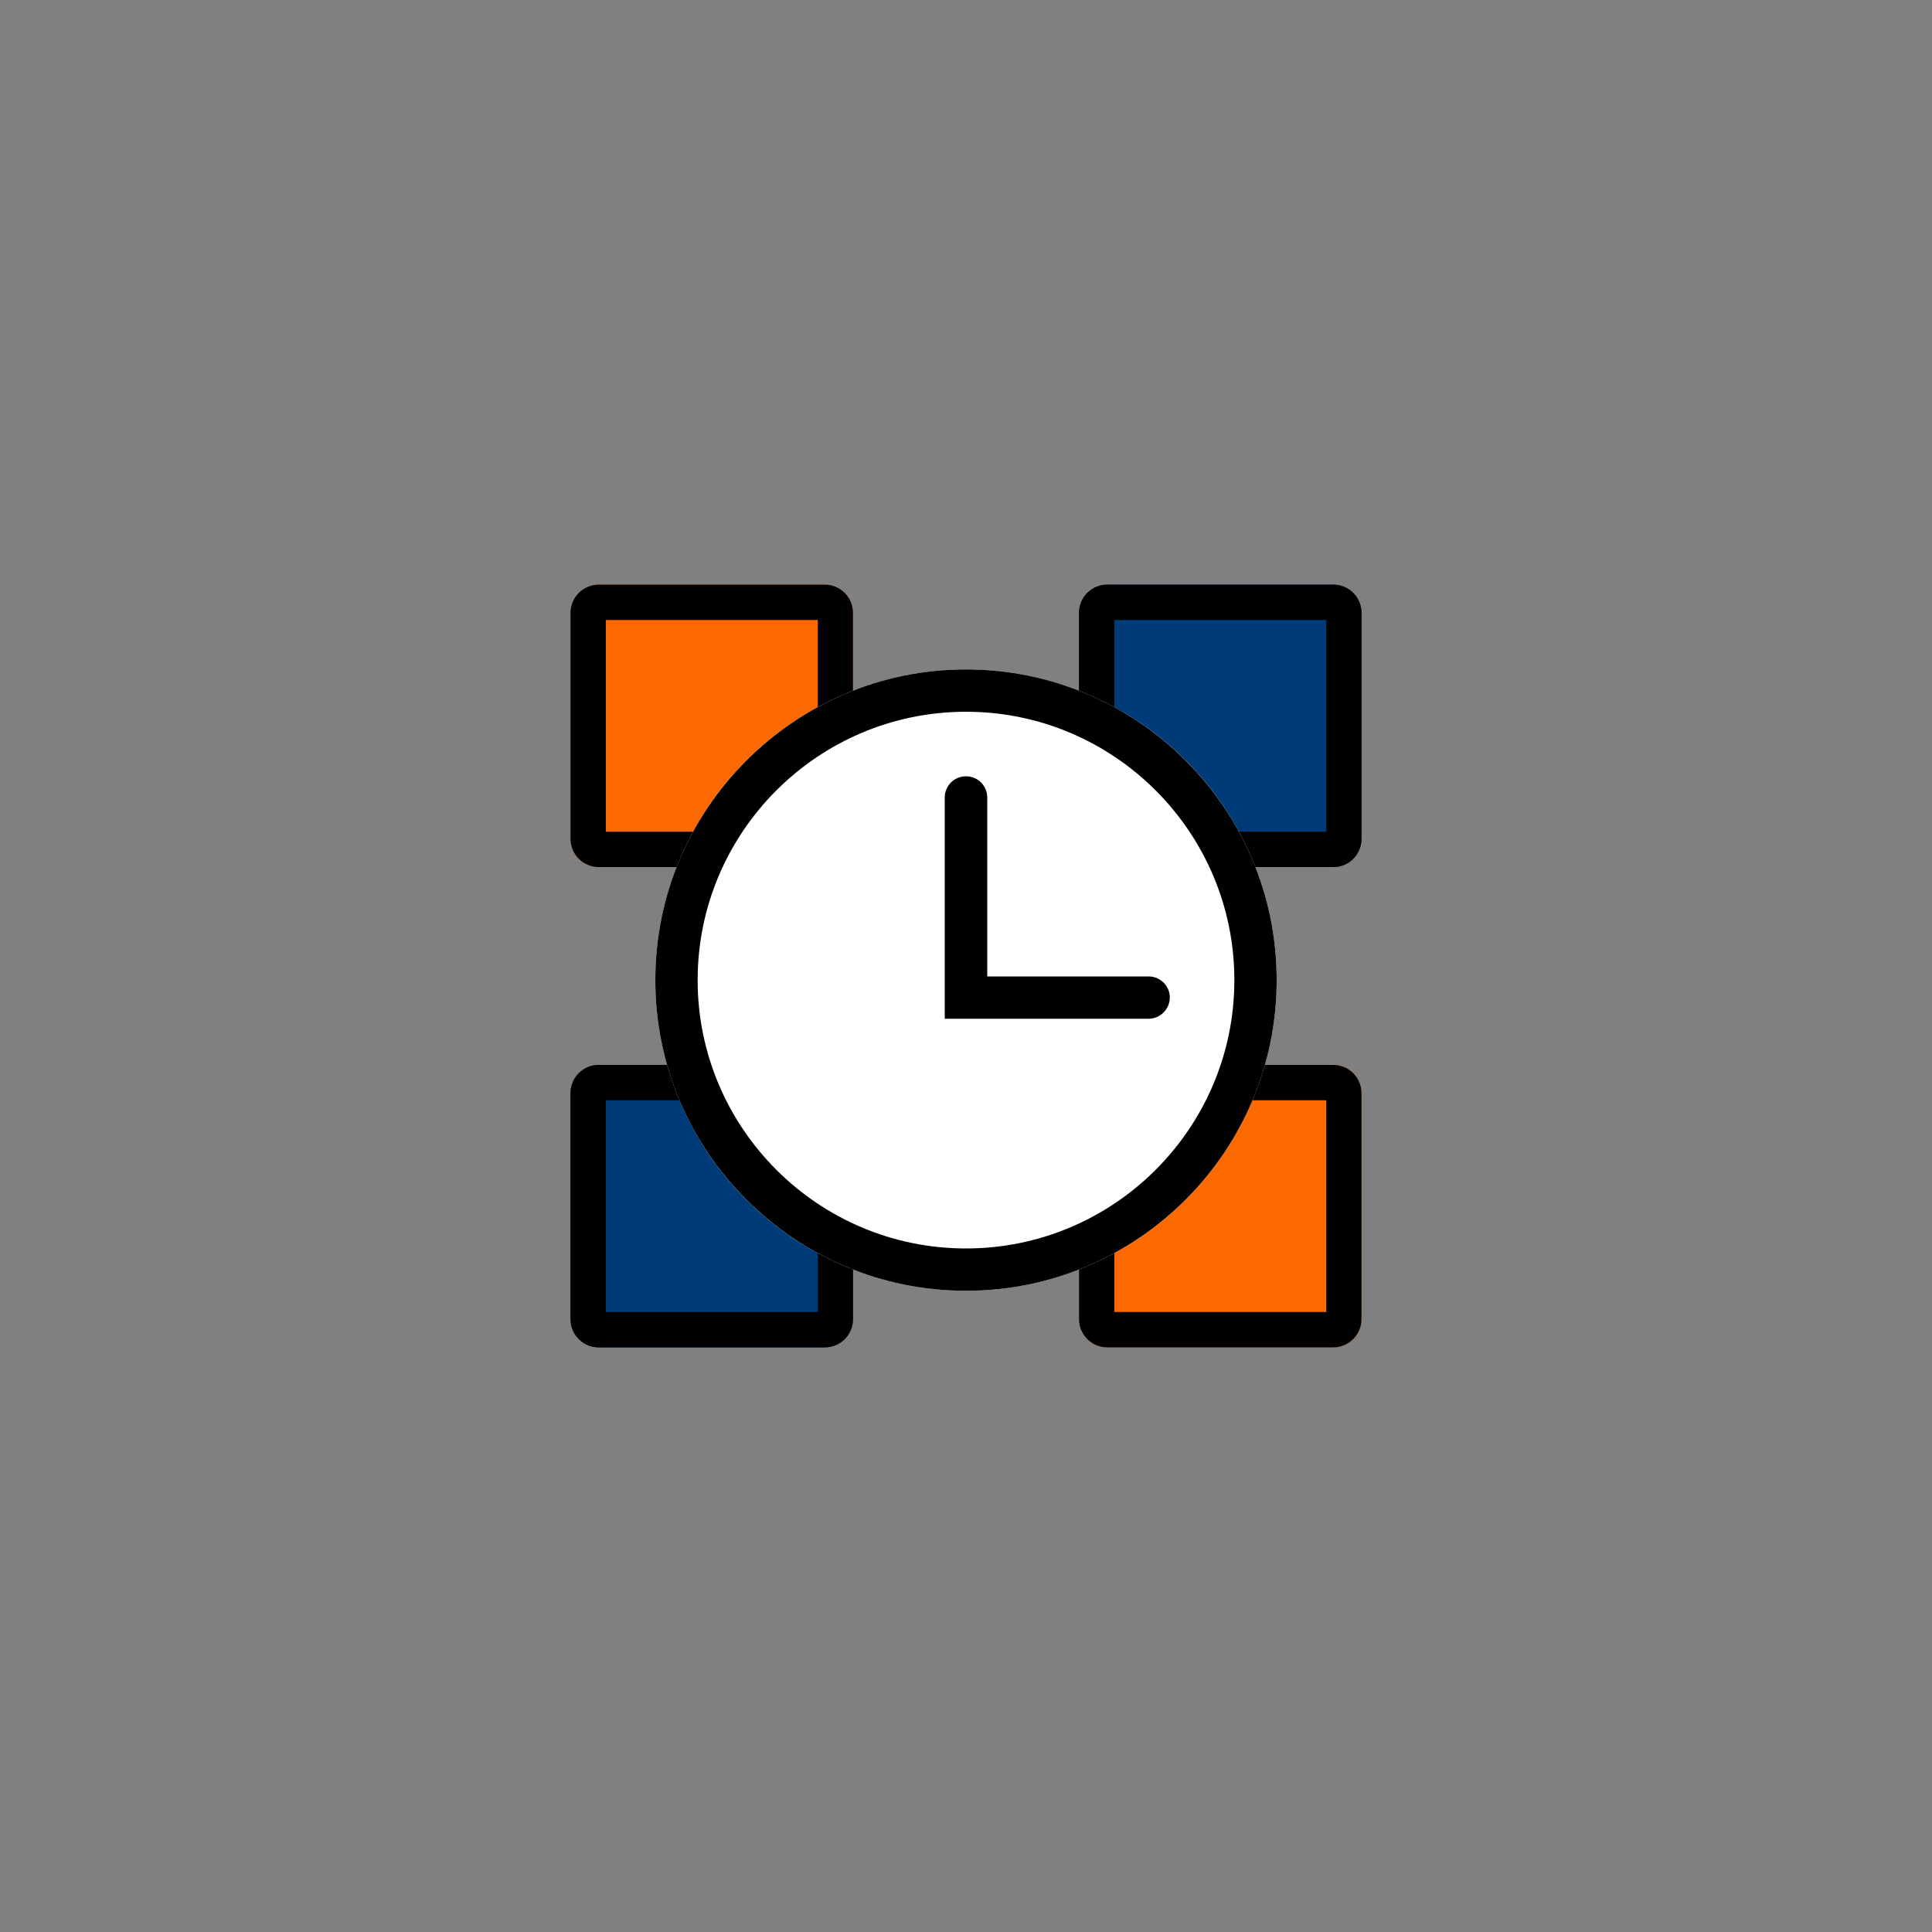
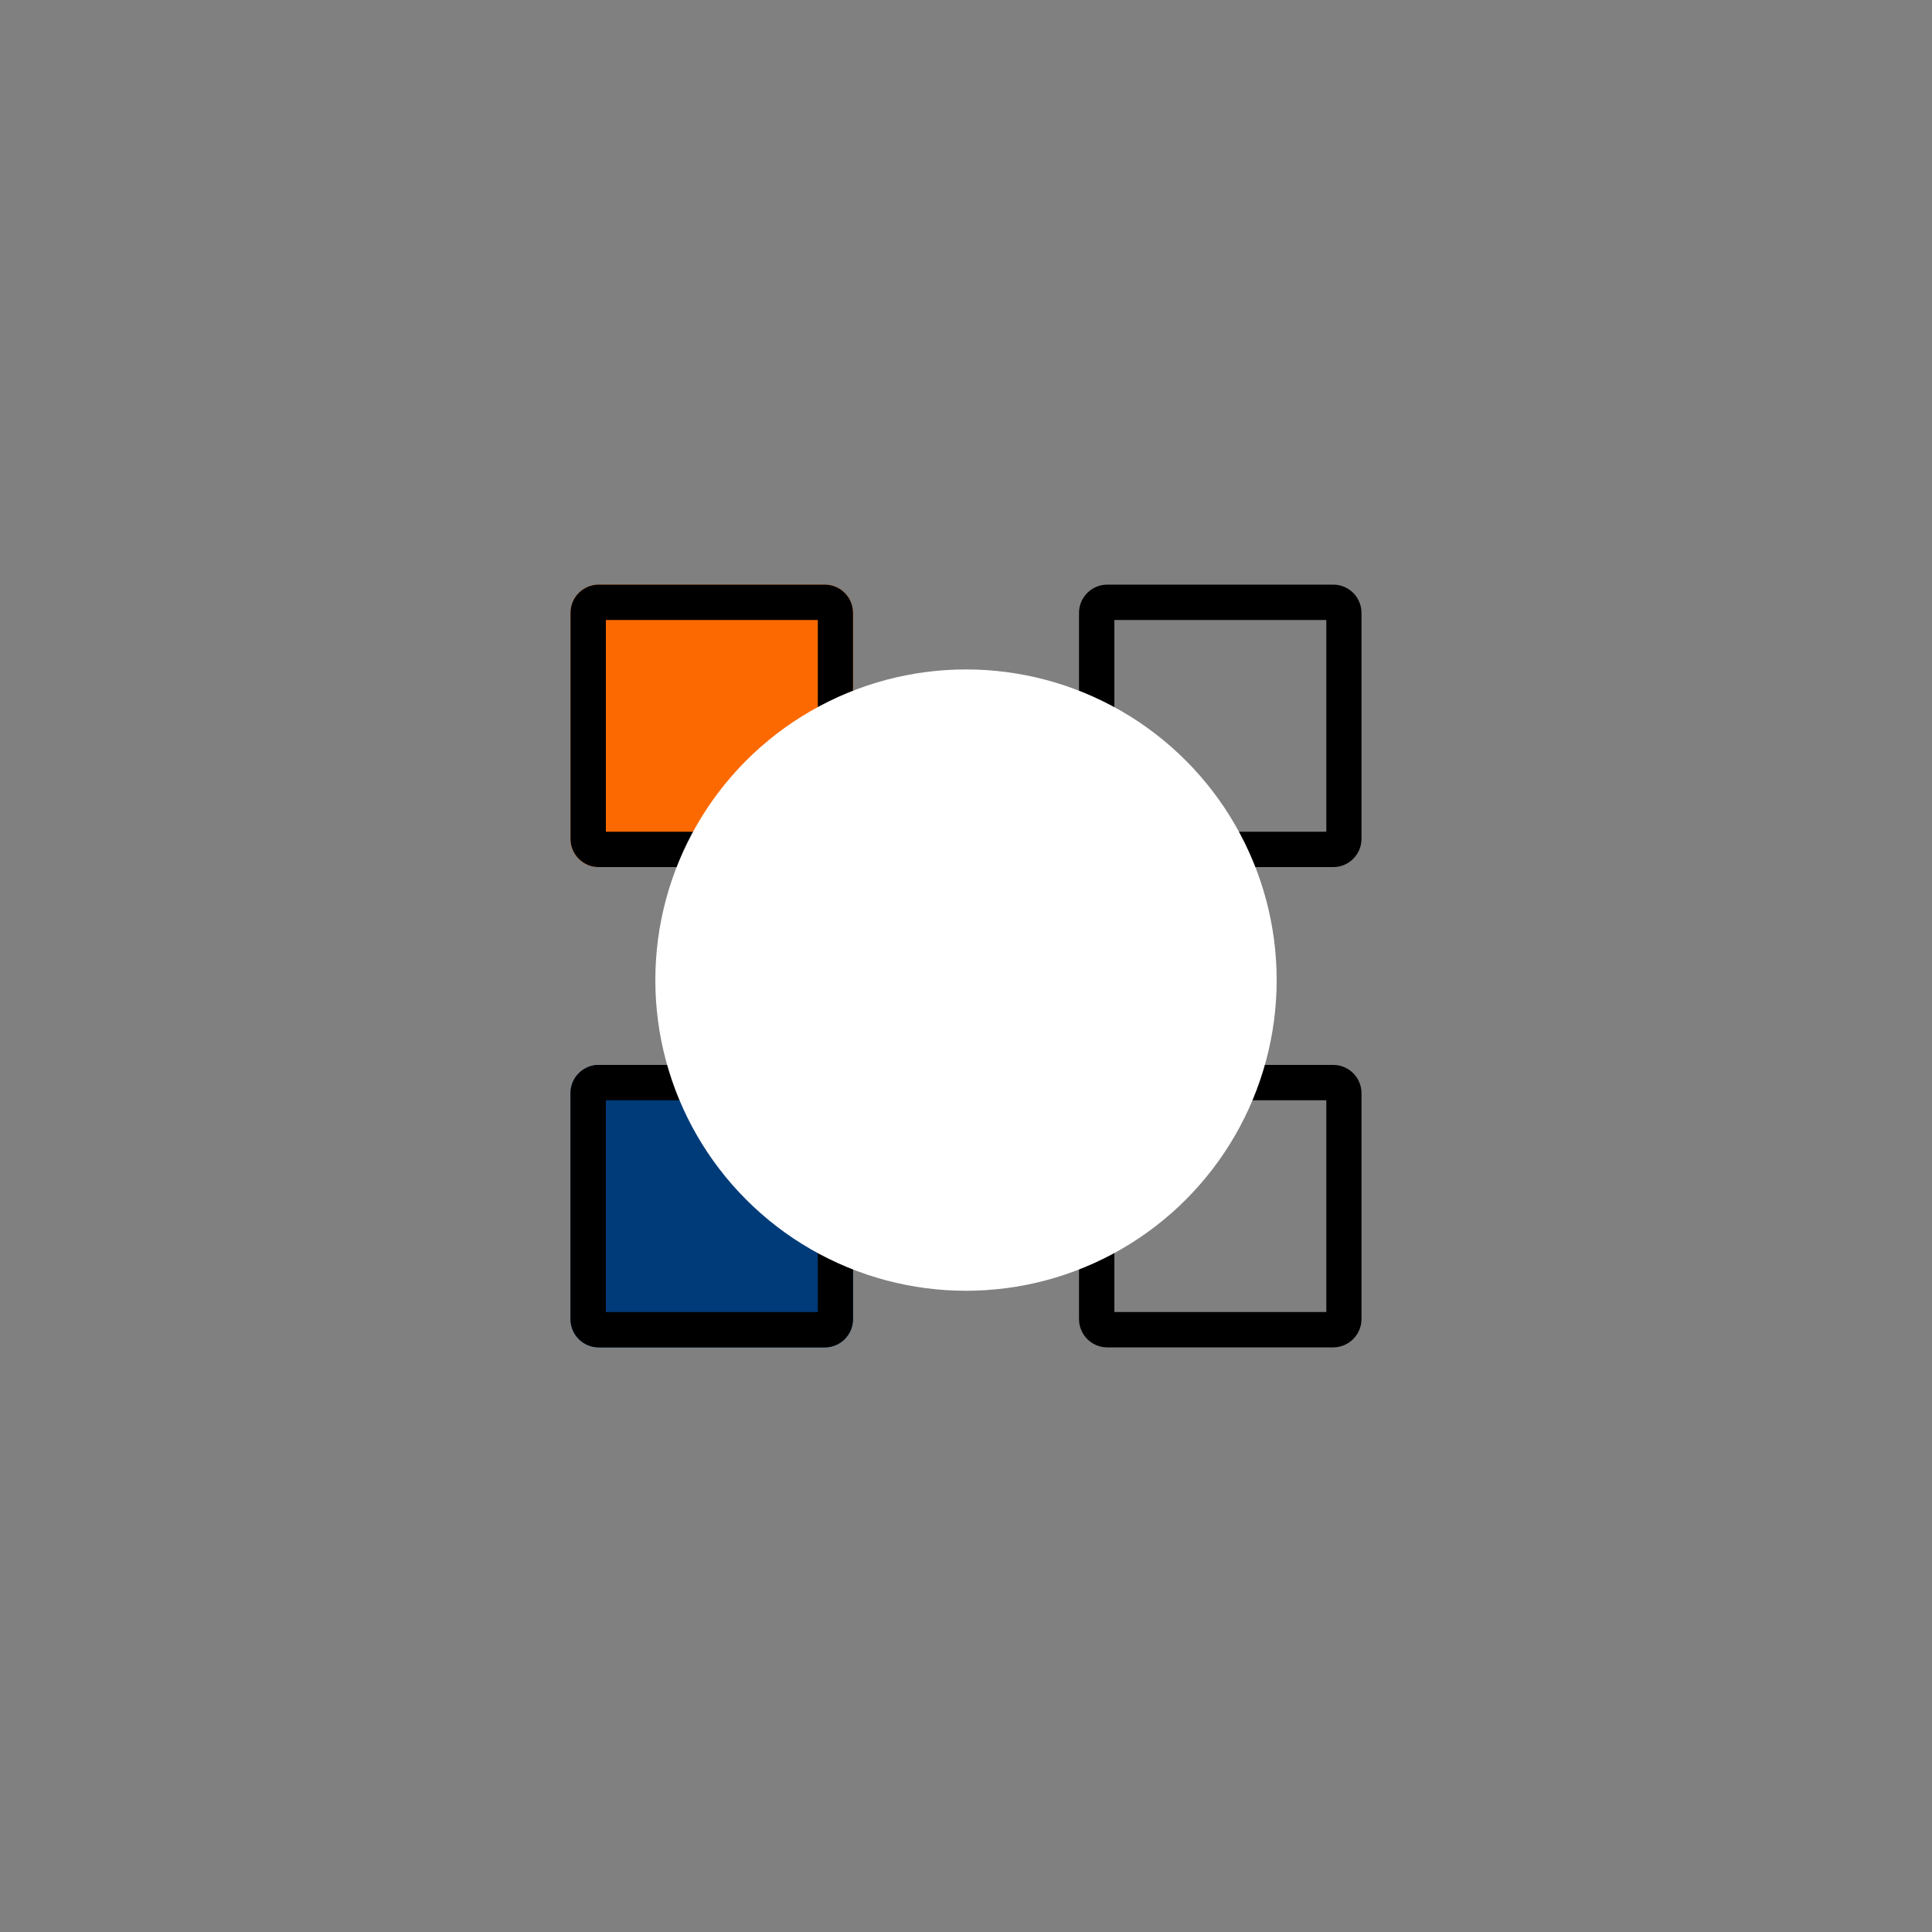
<svg xmlns="http://www.w3.org/2000/svg" id="Layer_1" x="0px" y="0px" viewBox="0 0 100 100" style="enable-background:new 0 0 100 100;" xml:space="preserve">
  <rect x="0" y="0" width="100" height="100" fill="#808080" stroke="none" />
  <style type="text/css">	.st0{fill:#003C7B;}	.st1{fill:#00B1FF;}	.st2{opacity:0.5;clip-path:url(#SVGID_00000111191014106059837550000010878478588331166873_);}	.st3{fill:none;}	.st4{fill-rule:evenodd;clip-rule:evenodd;}	.st5{opacity:0.3;clip-path:url(#SVGID_00000178168600556135153380000017720217442120456585_);}	.st6{fill-rule:evenodd;clip-rule:evenodd;fill:#FFFFFF;}	.st7{fill:#FFA891;}	.st8{fill:#FFFFFF;}	.st9{fill:#1D1D1B;}	.st10{opacity:0.5;clip-path:url(#SVGID_00000053526038245978501730000007596265919347258273_);}	.st11{opacity:0.5;clip-path:url(#SVGID_00000030486219724348728390000010144910249666674598_);}	.st12{opacity:0.1;clip-path:url(#SVGID_00000030486219724348728390000010144910249666674598_);}	.st13{fill:#FD521B;}	.st14{clip-path:url(#SVGID_00000129189225770158339230000000362935418738329789_);}	.st15{fill:#D77261;}	.st16{opacity:0.5;clip-path:url(#SVGID_00000137819388171763621280000009222474994175442322_);}	.st17{clip-path:url(#SVGID_00000098932384693046974420000012750434871792589470_);}	.st18{clip-path:url(#SVGID_00000040536943002759601060000011720223574661803701_);}	.st19{clip-path:url(#SVGID_00000145029177867175424210000013286856943605778846_);}	.st20{opacity:0.5;}	.st21{clip-path:url(#SVGID_00000119818414853305866740000012831693641961775024_);}	.st22{clip-path:url(#SVGID_00000047018022429413715850000011956984280519295911_);}	.st23{clip-path:url(#SVGID_00000013879034925850079650000010643873244548413370_);}	.st24{clip-path:url(#SVGID_00000021093798992887906910000009669077373901068677_);}	.st25{fill:#002B51;}	.st26{fill:#FC521B;}	.st27{clip-path:url(#SVGID_00000020356727041142725060000007201787174613760688_);}	.st28{opacity:0.8;}	.st29{clip-path:url(#SVGID_00000044160703907651949740000011612254624119018665_);}	.st30{clip-path:url(#SVGID_00000121978122688635833460000014272786667974939294_);}	.st31{clip-path:url(#SVGID_00000130616685337357855590000010800912983225670828_);}	.st32{fill:url(#Rectangle_508_00000180342076028368941690000004698111815651035558_);}	.st33{clip-path:url(#SVGID_00000080196910043157413860000010382490202752596671_);}	.st34{fill:#FFC749;}	.st35{clip-path:url(#SVGID_00000119806712186730472770000011580880331540617873_);}	.st36{clip-path:url(#SVGID_00000142137580483307236770000005730386281433620886_);}	.st37{clip-path:url(#SVGID_00000032647559102944966510000018429723565858310316_);}	.st38{clip-path:url(#SVGID_00000169522945608459241440000004987257839279626408_);}	.st39{fill:url(#Rectangle_512_00000067204992266547090540000005983620929770517140_);}	.st40{clip-path:url(#SVGID_00000132788346628895724540000001578157590014020243_);}	.st41{fill:url(#Rectangle_513_00000109716861215075252960000000142268939189791649_);}	.st42{clip-path:url(#SVGID_00000050651225464732397820000015552225138803391884_);}	.st43{fill:url(#Rectangle_514_00000078031913811948971440000008216244080112744854_);}	.st44{clip-path:url(#SVGID_00000152237147254667586010000007960572352503756965_);}	.st45{fill:url(#Rectangle_515_00000179613915300514498280000003369671767156176005_);}	.st46{clip-path:url(#SVGID_00000164477528302607342650000009161493734920054939_);}	.st47{clip-path:url(#SVGID_00000173867870111548973580000010882361306128633748_);}	.st48{fill:url(#Rectangle_517_00000182495601332861076220000015969168616050201509_);}	.st49{clip-path:url(#SVGID_00000106854607260802925020000018134323770101557381_);}	.st50{fill:url(#Rectangle_518_00000040571717123383529100000015797619987444724892_);}	.st51{clip-path:url(#SVGID_00000139973701136955357370000001729141020022418617_);}	.st52{clip-path:url(#SVGID_00000120554087757014022100000001408799867070441089_);}	.st53{fill:url(#Rectangle_520_00000118396509882815873350000010528742054888595073_);}	.st54{clip-path:url(#SVGID_00000147899298272403642030000008244272213120879006_);}	.st55{clip-path:url(#SVGID_00000025438656579357738830000006152885001255708334_);}	.st56{fill:url(#Rectangle_522_00000090276035575092420230000012329649829052421528_);}	.st57{clip-path:url(#SVGID_00000119115047907681827370000010527456241684875684_);}	.st58{clip-path:url(#SVGID_00000002382149143846327130000003122810620048019640_);}	.st59{fill:url(#Rectangle_524_00000101086816566395047940000007508091010628585130_);}	.st60{clip-path:url(#SVGID_00000052081873373541667450000011483262792482563719_);}	.st61{clip-path:url(#SVGID_00000071534210163724222840000006170511089437823872_);}	.st62{fill:url(#Rectangle_526_00000010999905018232745380000014180965861458741175_);}	.st63{clip-path:url(#SVGID_00000074408834130494752160000013192690372945018533_);}	.st64{fill:url(#Rectangle_527_00000110448677153972238580000005415018673037775236_);}	.st65{clip-path:url(#SVGID_00000126324884100952385610000018210846447027447220_);}	.st66{clip-path:url(#SVGID_00000045580356874021569900000003675530534872159414_);}	.st67{fill:url(#Rectangle_529_00000147928695558366566440000006860070612284966555_);}	.st68{clip-path:url(#SVGID_00000000223902251228520020000011194126630399291028_);}	.st69{clip-path:url(#SVGID_00000055686188261694067640000017893059361401894792_);}	.st70{fill:#F3B687;}	.st71{clip-path:url(#SVGID_00000062913554010263121300000003342331353760980866_);}	.st72{clip-path:url(#SVGID_00000035492471075693139470000003012941404022207151_);}	.st73{fill:#000300;}	.st74{clip-path:url(#SVGID_00000121975125912599859370000014175961605416686759_);}	.st75{clip-path:url(#SVGID_00000047042342442892125590000010955103784045104277_);}	.st76{clip-path:url(#SVGID_00000019657742885244734090000001651985111797193645_);}	.st77{fill:url(#Rectangle_535_00000010288983090338661060000005623224625418705581_);}	.st78{clip-path:url(#SVGID_00000071540882029543456500000016985752479743372204_);}	.st79{clip-path:url(#SVGID_00000112625884560568683400000008608525216565680306_);}	.st80{clip-path:url(#SVGID_00000104675792141902380950000016717493472710034067_);}	.st81{fill:#FBAF01;}	.st82{clip-path:url(#SVGID_00000123408649760883849630000007933107921911490990_);}	.st83{clip-path:url(#SVGID_00000134945894375555207730000012378385447853605772_);}	.st84{clip-path:url(#SVGID_00000034807801416132866650000015376425023686785945_);}	.st85{clip-path:url(#SVGID_00000159431978952506913960000004761205441323998350_);}	.st86{clip-path:url(#SVGID_00000082331415894734300440000008953473554326410917_);}	.st87{clip-path:url(#SVGID_00000173859195187679354370000017351626103628161720_);}	.st88{clip-path:url(#SVGID_00000166677747619088879590000016513710624040550321_);}	.st89{clip-path:url(#SVGID_00000064323000343566980690000009872238991934880411_);}	.st90{clip-path:url(#SVGID_00000160869704659244515400000003136051534756413092_);}	.st91{clip-path:url(#SVGID_00000043432949913883818050000017799340107638043545_);}	.st92{clip-path:url(#SVGID_00000044176369050638580390000005118121414252523918_);}	.st93{clip-path:url(#SVGID_00000016795516602802344120000011146027790519560587_);}	.st94{clip-path:url(#SVGID_00000039134919292520120800000005365846302400355754_);}	.st95{fill:url(#Rectangle_549_00000062894401311358964240000008950612227361484477_);}	.st96{clip-path:url(#SVGID_00000080179700201899384260000016592816186653429898_);}	.st97{fill:url(#Rectangle_550_00000116193247664077519680000001908646222878992787_);}	.st98{clip-path:url(#SVGID_00000172433012843881607470000000627477015845521030_);}	.st99{fill:url(#Rectangle_551_00000038407894092974630400000006223251373385576838_);}	.st100{clip-path:url(#SVGID_00000014610628427405984920000000365075835096060032_);}	.st101{clip-path:url(#SVGID_00000165915098110833465490000011132587458244822713_);}	.st102{clip-path:url(#SVGID_00000006709531293218441890000014313133765964282502_);}	.st103{clip-path:url(#SVGID_00000163037515443159172510000001682558641010783884_);}	.st104{clip-path:url(#SVGID_00000125584931085537603600000000023966455965978513_);}	.st105{clip-path:url(#SVGID_00000137810532727022510490000004448885855340392096_);}	.st106{clip-path:url(#SVGID_00000047017843956939869920000012723529501037879724_);}	.st107{fill:#003B71;}	.st108{fill:#798E44;}	.st109{fill:#89282F;}	.st110{fill:#882A2F;}	.st111{fill:#D34586;}	.st112{fill:#44919C;}	.st113{fill:#D6224F;}	.st114{fill:#E57A46;}	.st115{fill:#B6518D;}	.st116{fill:#2590CE;}	.st117{fill:#F1C11A;}	.st118{fill:#80C141;}	.st119{fill:#E1211C;}	.st120{fill:#53585A;}	.st121{fill:#FA6900;stroke:#000000;stroke-width:2;stroke-miterlimit:10;}	.st122{fill:#003C7B;stroke:#000000;stroke-width:2;stroke-miterlimit:10;}	.st123{fill:none;stroke:#000000;stroke-width:2;stroke-miterlimit:10;}	.st124{fill:none;stroke:#000000;stroke-width:2;stroke-linecap:round;stroke-linejoin:round;stroke-miterlimit:10;}	.st125{fill:#FA6900;}	.st126{fill:#FFFFFF;stroke:#FA6900;stroke-width:2;stroke-linecap:round;stroke-linejoin:round;stroke-miterlimit:10;}	.st127{fill:#FFFFFF;stroke:#003C7B;stroke-width:2;stroke-linecap:round;stroke-linejoin:round;stroke-miterlimit:10;}	.st128{clip-path:url(#SVGID_00000091714473957730235710000000374928227425169041_);}	.st129{clip-path:url(#SVGID_00000105422574693937152040000001506493653791190196_);}	.st130{clip-path:url(#SVGID_00000018220487889344608810000012121977040315346330_);}	.st131{clip-path:url(#SVGID_00000093168887106236965100000017474319645273243025_);}	.st132{clip-path:url(#SVGID_00000165920932244201384600000012976588275083657650_);}	.st133{clip-path:url(#SVGID_00000059281066992609760660000001727005613971007626_);}	.st134{clip-path:url(#SVGID_00000058585466299325487500000014312521551970960028_);}	.st135{clip-path:url(#SVGID_00000154384974245830772860000000292629599979103373_);}	.st136{fill:#F38121;}	.st137{fill:#FAAF16;}	.st138{fill:#015DA5;}	.st139{fill:#00B1E0;}	.st140{fill:#F98723;}	.st141{fill:#045CA5;}	.st142{fill:#D1323A;}	.st143{fill:#010101;}	.st144{fill:#81BB43;}	.st145{fill:#59A244;}	.st146{fill:#FFCD02;}	.st147{fill:#FCAE18;}	.st148{opacity:0.25;fill:#003C7B;}	.st149{fill:#00B0FF;}	.st150{clip-path:url(#SVGID_00000077322784421822726680000001498449589375910547_);}	.st151{clip-path:url(#SVGID_00000125589659775515785930000016726202664574953863_);}	.st152{clip-path:url(#SVGID_00000166645356947865405220000001638509209216378289_);}	.st153{clip-path:url(#SVGID_00000145749081743108876070000011996856012628765580_);}	.st154{fill:#0098EA;}	.st155{fill:#FB6900;}	.st156{fill:#FEA41A;}	.st157{fill:#00315E;}	.st158{fill:#F4947A;}	.st159{fill:#0198E9;}	.st160{fill:#012B51;}	.st161{clip-path:url(#SVGID_00000121977097851659583890000013208621491454245306_);}	.st162{opacity:0.4;}	.st163{clip-path:url(#SVGID_00000017497027495966722080000015445573847996929952_);}	.st164{clip-path:url(#SVGID_00000069369328491876174570000017477447724822385793_);}	.st165{clip-path:url(#SVGID_00000096018342620596755860000017495431909062776199_);}	.st166{clip-path:url(#SVGID_00000026850563486272567820000001774846918518373794_);}	.st167{clip-path:url(#SVGID_00000065075102614039618300000000985857822591595951_);}	.st168{clip-path:url(#SVGID_00000160164401721067519990000002758324125183389624_);}	.st169{clip-path:url(#SVGID_00000004517939571308192970000014769361054312372366_);}	.st170{clip-path:url(#SVGID_00000181084894723084686680000011635559447782844545_);}	.st171{clip-path:url(#SVGID_00000142145689226027421290000013043419628520022165_);}	.st172{clip-path:url(#SVGID_00000084493515929993573460000014684860113425848506_);}	.st173{clip-path:url(#SVGID_00000071554584021527373190000017665635863150461349_);}	.st174{clip-path:url(#SVGID_00000043418078161634083700000010413817681722343813_);}	.st175{clip-path:url(#SVGID_00000155143845923057289440000005203161553153033353_);}	.st176{clip-path:url(#SVGID_00000090295787750467271170000004376590668886088119_);}	.st177{clip-path:url(#SVGID_00000158021499251378466490000004455635383170039435_);}	.st178{clip-path:url(#SVGID_00000181073835654079455660000005322356572248156348_);}	.st179{clip-path:url(#SVGID_00000109711292657989693220000005999268102075913639_);}	.st180{fill:#F4AEA8;}	.st181{fill:#FFA41B;}	.st182{clip-path:url(#SVGID_00000114765746806296119510000013677342784889895820_);}	.st183{clip-path:url(#SVGID_00000152246083960966744000000009557654943756079527_);}	.st184{fill-rule:evenodd;clip-rule:evenodd;fill:#FFA41B;}	.st185{clip-path:url(#SVGID_00000025402374102716493010000015376786515788713093_);}	.st186{opacity:0.3;}	.st187{clip-path:url(#SVGID_00000079465415743602950670000002614503809479766179_);}	.st188{clip-path:url(#SVGID_00000034050269634123703210000007531435985659612560_);}	.st189{clip-path:url(#SVGID_00000134223021775911041870000015195269235695917708_);}	.st190{clip-path:url(#SVGID_00000058581996902034209150000013394920805259022210_);}	.st191{clip-path:url(#SVGID_00000033370702872445499960000007621425568129239447_);}	.st192{clip-path:url(#SVGID_00000045579770212431804110000003906937726989194895_);}	.st193{clip-path:url(#SVGID_00000060752388886568956430000009862296891283124367_);}	.st194{fill:#FEA419;}	.st195{fill:none;stroke:#000000;stroke-width:1.75;stroke-miterlimit:10;}	.st196{fill:#FCB001;}	.st197{enable-background:new    ;}	.st198{clip-path:url(#SVGID_00000142178393251364097570000015946518238036213173_);}	.st199{fill:#03264F;stroke:#FFFFFF;stroke-width:2;stroke-miterlimit:10;}	.st200{fill:#03264F;}	.st201{fill:none;stroke:#FFFFFF;stroke-width:2;stroke-miterlimit:10;}	.st202{fill:#00ADFF;}	.st203{fill:#FFA200;}	.st204{clip-path:url(#SVGID_00000080885301490729268380000002222456819260213416_);}	.st205{clip-path:url(#SVGID_00000088816233548476075390000017240637981156671157_);}	.st206{clip-path:url(#SVGID_00000044896493989139797350000014999126899906889880_);}	.st207{clip-path:url(#SVGID_00000090975529969981798580000013818348705347912328_);}	.st208{fill:#7DBCF5;}	.st209{fill:#191911;}	.st210{clip-path:url(#SVGID_00000000220106872046881430000000414886301230059694_);}	.st211{clip-path:url(#SVGID_00000080893763769059777040000012572674792192046232_);}	.st212{clip-path:url(#SVGID_00000158010542748640685190000014449327867716003770_);}	.st213{fill:none;stroke:#FFFFFF;stroke-miterlimit:10;}	.st214{fill:#FF7427;}	.st215{fill:#FFC816;}	.st216{fill:#00BB7A;}	.st217{fill:#FFC9C5;}	.st218{fill:#F8F8F8;}	.st219{clip-path:url(#SVGID_00000157305695168071164550000014127448004781600424_);}	.st220{clip-path:url(#SVGID_00000009562350544343767700000002520805332566897028_);}	.st221{clip-path:url(#SVGID_00000167375223434194982470000015593875230880489146_);}	.st222{clip-path:url(#SVGID_00000118363417972496346840000017954818474552334002_);}	.st223{fill-rule:evenodd;clip-rule:evenodd;fill:#DF7E00;}	.st224{clip-path:url(#SVGID_00000066484787692531474700000009427962600951297429_);}	.st225{clip-path:url(#SVGID_00000038372789927857967580000004603018497516760747_);}	.st226{clip-path:url(#SVGID_00000049203000610942608450000006739131183124473268_);}	.st227{clip-path:url(#SVGID_00000107586696236366439670000016000660326244088751_);}	.st228{fill-rule:evenodd;clip-rule:evenodd;fill:#00ADFF;}	.st229{opacity:0.51;}	.st230{clip-path:url(#SVGID_00000019656054230230157070000009359671666252227207_);}	.st231{clip-path:url(#SVGID_00000165233985051485498230000002015938293394272156_);}	.st232{clip-path:url(#SVGID_00000145021658085611847870000009079016301763732402_);}	.st233{clip-path:url(#SVGID_00000152235937224153387270000001590214851238299578_);}	.st234{clip-path:url(#SVGID_00000160149935080645637880000011189291770643782034_);}	.st235{clip-path:url(#SVGID_00000003099741818201476690000002741884021099408050_);}	.st236{clip-path:url(#SVGID_00000142863059979233202740000013648500540093775292_);}	.st237{clip-path:url(#SVGID_00000060718989108395879570000017916250923727326093_);}	.st238{clip-path:url(#SVGID_00000168833671048065290060000012051745153023948209_);}	.st239{clip-path:url(#SVGID_00000086678359331220888410000008911813715770214320_);}	.st240{clip-path:url(#SVGID_00000075140823593379439130000010549796607335935422_);}	.st241{fill:none;stroke:#FFFFFF;stroke-width:3;stroke-miterlimit:10;}	.st242{fill:#F2F5FA;}	.st243{fill-rule:evenodd;clip-rule:evenodd;fill:#F2F5FA;}	.st244{clip-path:url(#SVGID_00000145759293392088256390000010782081645135077054_);}	.st245{clip-path:url(#SVGID_00000152946641542540821740000013014232984244911002_);}	.st246{clip-path:url(#SVGID_00000099639237269507170880000009306484173255504049_);}	.st247{clip-path:url(#SVGID_00000083809169028384341450000010306815971341852803_);}	.st248{fill:#DDD9E7;}	.st249{fill:#00B2FF;}	.st250{clip-path:url(#SVGID_00000077288728029582075390000002939117048136152714_);}	.st251{fill:#F7FAFC;}	.st252{fill:#009245;}	.st253{fill:none;stroke:#009245;stroke-width:0.15;stroke-miterlimit:10;}	.st254{clip-path:url(#SVGID_00000075149340195643240320000017045226179549176467_);}	.st255{clip-path:url(#SVGID_00000036215111168988626710000004952325019316057789_);}	.st256{clip-path:url(#SVGID_00000109745408469182497820000007658232314022457260_);}	.st257{clip-path:url(#SVGID_00000017517219405467524190000008986704992276191883_);}	.st258{clip-path:url(#SVGID_00000054231872352967130220000008762061618252569731_);}	.st259{clip-path:url(#SVGID_00000111170501040416277990000009570951395021427599_);}	.st260{clip-path:url(#SVGID_00000003103246721841583390000007587552949706392480_);}	.st261{clip-path:url(#SVGID_00000062166217955664738640000000281220569144773296_);}	.st262{clip-path:url(#SVGID_00000049905508637318061730000003236321807271218595_);}	.st263{clip-path:url(#SVGID_00000069357005457085417460000015107030752656001415_);}	.st264{clip-path:url(#SVGID_00000049944249040428248630000005166965594148087941_);}	.st265{clip-path:url(#SVGID_00000114780544514923464750000012461092947499269291_);}	.st266{clip-path:url(#SVGID_00000113313921174834999290000003237897371567111088_);}	.st267{fill:#F1F6FC;}	.st268{fill:none;stroke:#EDEDED;stroke-width:0.25;stroke-linecap:round;stroke-linejoin:round;}	.st269{fill:#EDEDED;}	.st270{fill:none;stroke:#F7FAFC;stroke-width:0.25;stroke-linecap:round;stroke-linejoin:round;}	.st271{clip-path:url(#SVGID_00000100367460811601343440000000468678572982833851_);}	.st272{fill:url(#Rectangle_1196_00000168094463085344938080000008828829938970361218_);}	.st273{clip-path:url(#SVGID_00000044865418228436577540000006131656306626416526_);}	.st274{fill:#7B819B;}	.st275{clip-path:url(#SVGID_00000081646847839248100200000005051253049568202661_);}	.st276{clip-path:url(#SVGID_00000171709907035439140470000010642599338589393828_);}	.st277{fill:#DB4438;}	.st278{fill:#FFA300;}	.st279{fill:#0F9D58;}	.st280{fill:#A843BA;}	.st281{fill:#9E9D22;}	.st282{clip-path:url(#SVGID_00000134251441778974863780000004867982279749387941_);}	.st283{clip-path:url(#SVGID_00000010995132643672156320000018236337681360029080_);}	.st284{fill:none;stroke:#FB6900;stroke-width:0.75;stroke-miterlimit:10;}	.st285{clip-path:url(#SVGID_00000052075009601724919700000005764176967687668661_);}	.st286{clip-path:url(#SVGID_00000107564906712735094600000011740683193161406099_);}	.st287{clip-path:url(#SVGID_00000052090833067741318830000007055568790361133733_);}	.st288{clip-path:url(#SVGID_00000137101386245870944200000012814045442802907537_);}	.st289{clip-path:url(#SVGID_00000168834992603737206470000017226230520304036795_);}	.st290{clip-path:url(#SVGID_00000027596412975948927350000009083254017559728298_);}	.st291{fill:#001731;}	.st292{clip-path:url(#SVGID_00000040536432464399325060000009800572733805834386_);}	.st293{clip-path:url(#SVGID_00000014625890816485714840000004899676660158014637_);}	.st294{clip-path:url(#SVGID_00000173881661889269331470000015573632856374515340_);}	.st295{clip-path:url(#SVGID_00000074399601240306735620000015853056928556430999_);}	.st296{clip-path:url(#SVGID_00000090296692989410382270000010203857478173617541_);}	.st297{clip-path:url(#SVGID_00000077289566851635746410000012041793941714508931_);}	.st298{clip-path:url(#SVGID_00000175309244056493206520000004636801275934807462_);}	.st299{clip-path:url(#SVGID_00000165948652783966808410000008335808356833070489_);}	.st300{clip-path:url(#SVGID_00000120531225331542263070000011662609806965543599_);}	.st301{clip-path:url(#SVGID_00000031180610271535244010000007964234540852729527_);}	.st302{clip-path:url(#SVGID_00000119109399803355586280000008460677377337835680_);}	.st303{clip-path:url(#SVGID_00000145031471247738447430000014589647370641690812_);}	.st304{clip-path:url(#SVGID_00000103252806759068355740000007441494399872141956_);}	.st305{clip-path:url(#SVGID_00000142166350498472291650000016565170927319609777_);}	.st306{fill:none;stroke:#000000;stroke-width:0.75;stroke-miterlimit:10;}	.st307{fill:#DCEAEF;}	.st308{clip-path:url(#SVGID_00000136371515889918009490000000048138465602422170_);}	.st309{clip-path:url(#SVGID_00000160889370864217767770000017420148769380148616_);}	.st310{clip-path:url(#SVGID_00000150822432691471313090000004063318867824934309_);}	.st311{clip-path:url(#SVGID_00000124150236641621299150000008226593605973703079_);}	.st312{clip-path:url(#SVGID_00000095318449269836961570000016058443378036343444_);}	.st313{clip-path:url(#SVGID_00000062914683156084218550000004684258472483428248_);}	.st314{clip-path:url(#SVGID_00000062190363306492141340000008738853278750081942_);}	.st315{fill:#FE6B23;}	.st316{clip-path:url(#SVGID_00000044156751159377880890000008959159060934171544_);}	.st317{clip-path:url(#SVGID_00000036223002839236085830000017271151369832947640_);}	.st318{clip-path:url(#SVGID_00000053525424013183846940000013136967715729436066_);}	.st319{clip-path:url(#SVGID_00000036222203329836304240000000836903785048073888_);}	.st320{clip-path:url(#SVGID_00000020362587760891380650000011694433374942230915_);}	.st321{clip-path:url(#SVGID_00000158009924974351755190000004855983903796748979_);}	.st322{clip-path:url(#SVGID_00000173847180930025388070000017396369912417442710_);}	.st323{fill:#003B79;}	.st324{clip-path:url(#SVGID_00000128480851211174012380000015524704102434877826_);}	.st325{clip-path:url(#SVGID_00000100364981087520949100000011596627261532351918_);}	.st326{clip-path:url(#SVGID_00000008144921778281909050000014831789904713414536_);}	.st327{clip-path:url(#SVGID_00000005251829347834692230000002862822356711578293_);}	.st328{clip-path:url(#SVGID_00000018950100279967675620000014197910535307021203_);}	.st329{clip-path:url(#SVGID_00000170966943409571430770000001463803032075699351_);}	.st330{clip-path:url(#SVGID_00000182487843959261821360000002742647469098343552_);}	.st331{clip-path:url(#SVGID_00000088839934435904869920000009564471756040115375_);}</style>
  <g>
    <g id="Rectangle_1209_00000124850360199674786670000009029522046624913853_" transform="translate(18)">
      <g>
-         <path class="st323" d="M39.31,30.26h11.7c0.81,0,1.46,0.65,1.46,1.46v11.7c0,0.81-0.65,1.46-1.46,1.46h-11.7    c-0.81,0-1.46-0.65-1.46-1.46v-11.7C37.85,30.92,38.5,30.26,39.31,30.26z" />
-       </g>
+         </g>
      <g>
        <path d="M51.01,44.88h-11.7c-0.81,0-1.46-0.66-1.46-1.46v-11.7c0-0.81,0.66-1.46,1.46-1.46h11.7c0.81,0,1.46,0.66,1.46,1.46v11.7    C52.47,44.23,51.81,44.88,51.01,44.88z M39.68,43.05h10.97V32.09H39.68V43.05z" />
      </g>
    </g>
    <g id="Rectangle_1212_00000121244446358482561750000007008669030180708750_" transform="translate(0 17)">
      <g>
        <path class="st323" d="M30.99,38.12h11.7c0.81,0,1.46,0.65,1.46,1.46v11.7c0,0.81-0.65,1.46-1.46,1.46h-11.7    c-0.81,0-1.46-0.65-1.46-1.46v-11.7C29.53,38.77,30.18,38.12,30.99,38.12z" />
      </g>
      <g>
        <path d="M42.69,52.74h-11.7c-0.81,0-1.46-0.66-1.46-1.46v-11.7c0-0.81,0.66-1.46,1.46-1.46h11.7c0.81,0,1.46,0.66,1.46,1.46v11.7    C44.15,52.08,43.5,52.74,42.69,52.74z M31.36,50.91h10.97V39.95H31.36V50.91z" />
      </g>
    </g>
    <g id="Rectangle_1210_00000183247632672391084600000009943387790434205834_">
      <g>
        <path class="st155" d="M30.99,30.26h11.7c0.81,0,1.46,0.65,1.46,1.46v11.7c0,0.81-0.65,1.46-1.46,1.46h-11.7    c-0.81,0-1.46-0.65-1.46-1.46v-11.7C29.53,30.92,30.18,30.26,30.99,30.26z" />
      </g>
      <g>
        <path d="M42.69,44.88h-11.7c-0.81,0-1.46-0.66-1.46-1.46v-11.7c0-0.81,0.66-1.46,1.46-1.46h11.7c0.81,0,1.46,0.66,1.46,1.46v11.7    C44.15,44.23,43.5,44.88,42.69,44.88z M31.36,43.05h10.97V32.09H31.36V43.05z" />
      </g>
    </g>
    <g id="Rectangle_1211_00000129906246789475743810000001356095142122277025_" transform="translate(18 17)">
      <g>
-         <path class="st155" d="M39.31,38.12h11.7c0.81,0,1.46,0.65,1.46,1.46v11.7c0,0.81-0.65,1.46-1.46,1.46h-11.7    c-0.81,0-1.46-0.65-1.46-1.46v-11.7C37.85,38.77,38.5,38.12,39.31,38.12z" />
-       </g>
+         </g>
      <g>
        <path d="M51.01,52.74h-11.7c-0.81,0-1.46-0.66-1.46-1.46v-11.7c0-0.81,0.66-1.46,1.46-1.46h11.7c0.81,0,1.46,0.66,1.46,1.46v11.7    C52.47,52.08,51.81,52.74,51.01,52.74z M39.68,50.91h10.97V39.95H39.68V50.91z" />
      </g>
    </g>
    <g id="Ellipse_63_00000062891624482931411820000018113210971988006066_" transform="translate(3 3)">
      <g>
        <circle class="st8" cx="47" cy="47.73" r="16.08" />
      </g>
      <g>
-         <path d="M47,63.81c-8.87,0-16.08-7.21-16.08-16.08S38.13,31.65,47,31.65s16.08,7.21,16.08,16.08S55.87,63.81,47,63.81z M47,33.84    c-7.66,0-13.89,6.23-13.89,13.89S39.34,61.62,47,61.62s13.89-6.23,13.89-13.89S54.66,33.84,47,33.84z" />
-       </g>
+         </g>
    </g>
    <g id="Path_37737_00000173123444095924730470000010776042266300904072_">
-       <path d="M59.45,52.73H48.9V41.28c0-0.61,0.49-1.1,1.1-1.1c0.61,0,1.1,0.49,1.1,1.1v9.26h8.35c0.61,0,1.1,0.49,1.1,1.1   C60.54,52.24,60.05,52.73,59.45,52.73z" />
-     </g>
+       </g>
  </g>
</svg>